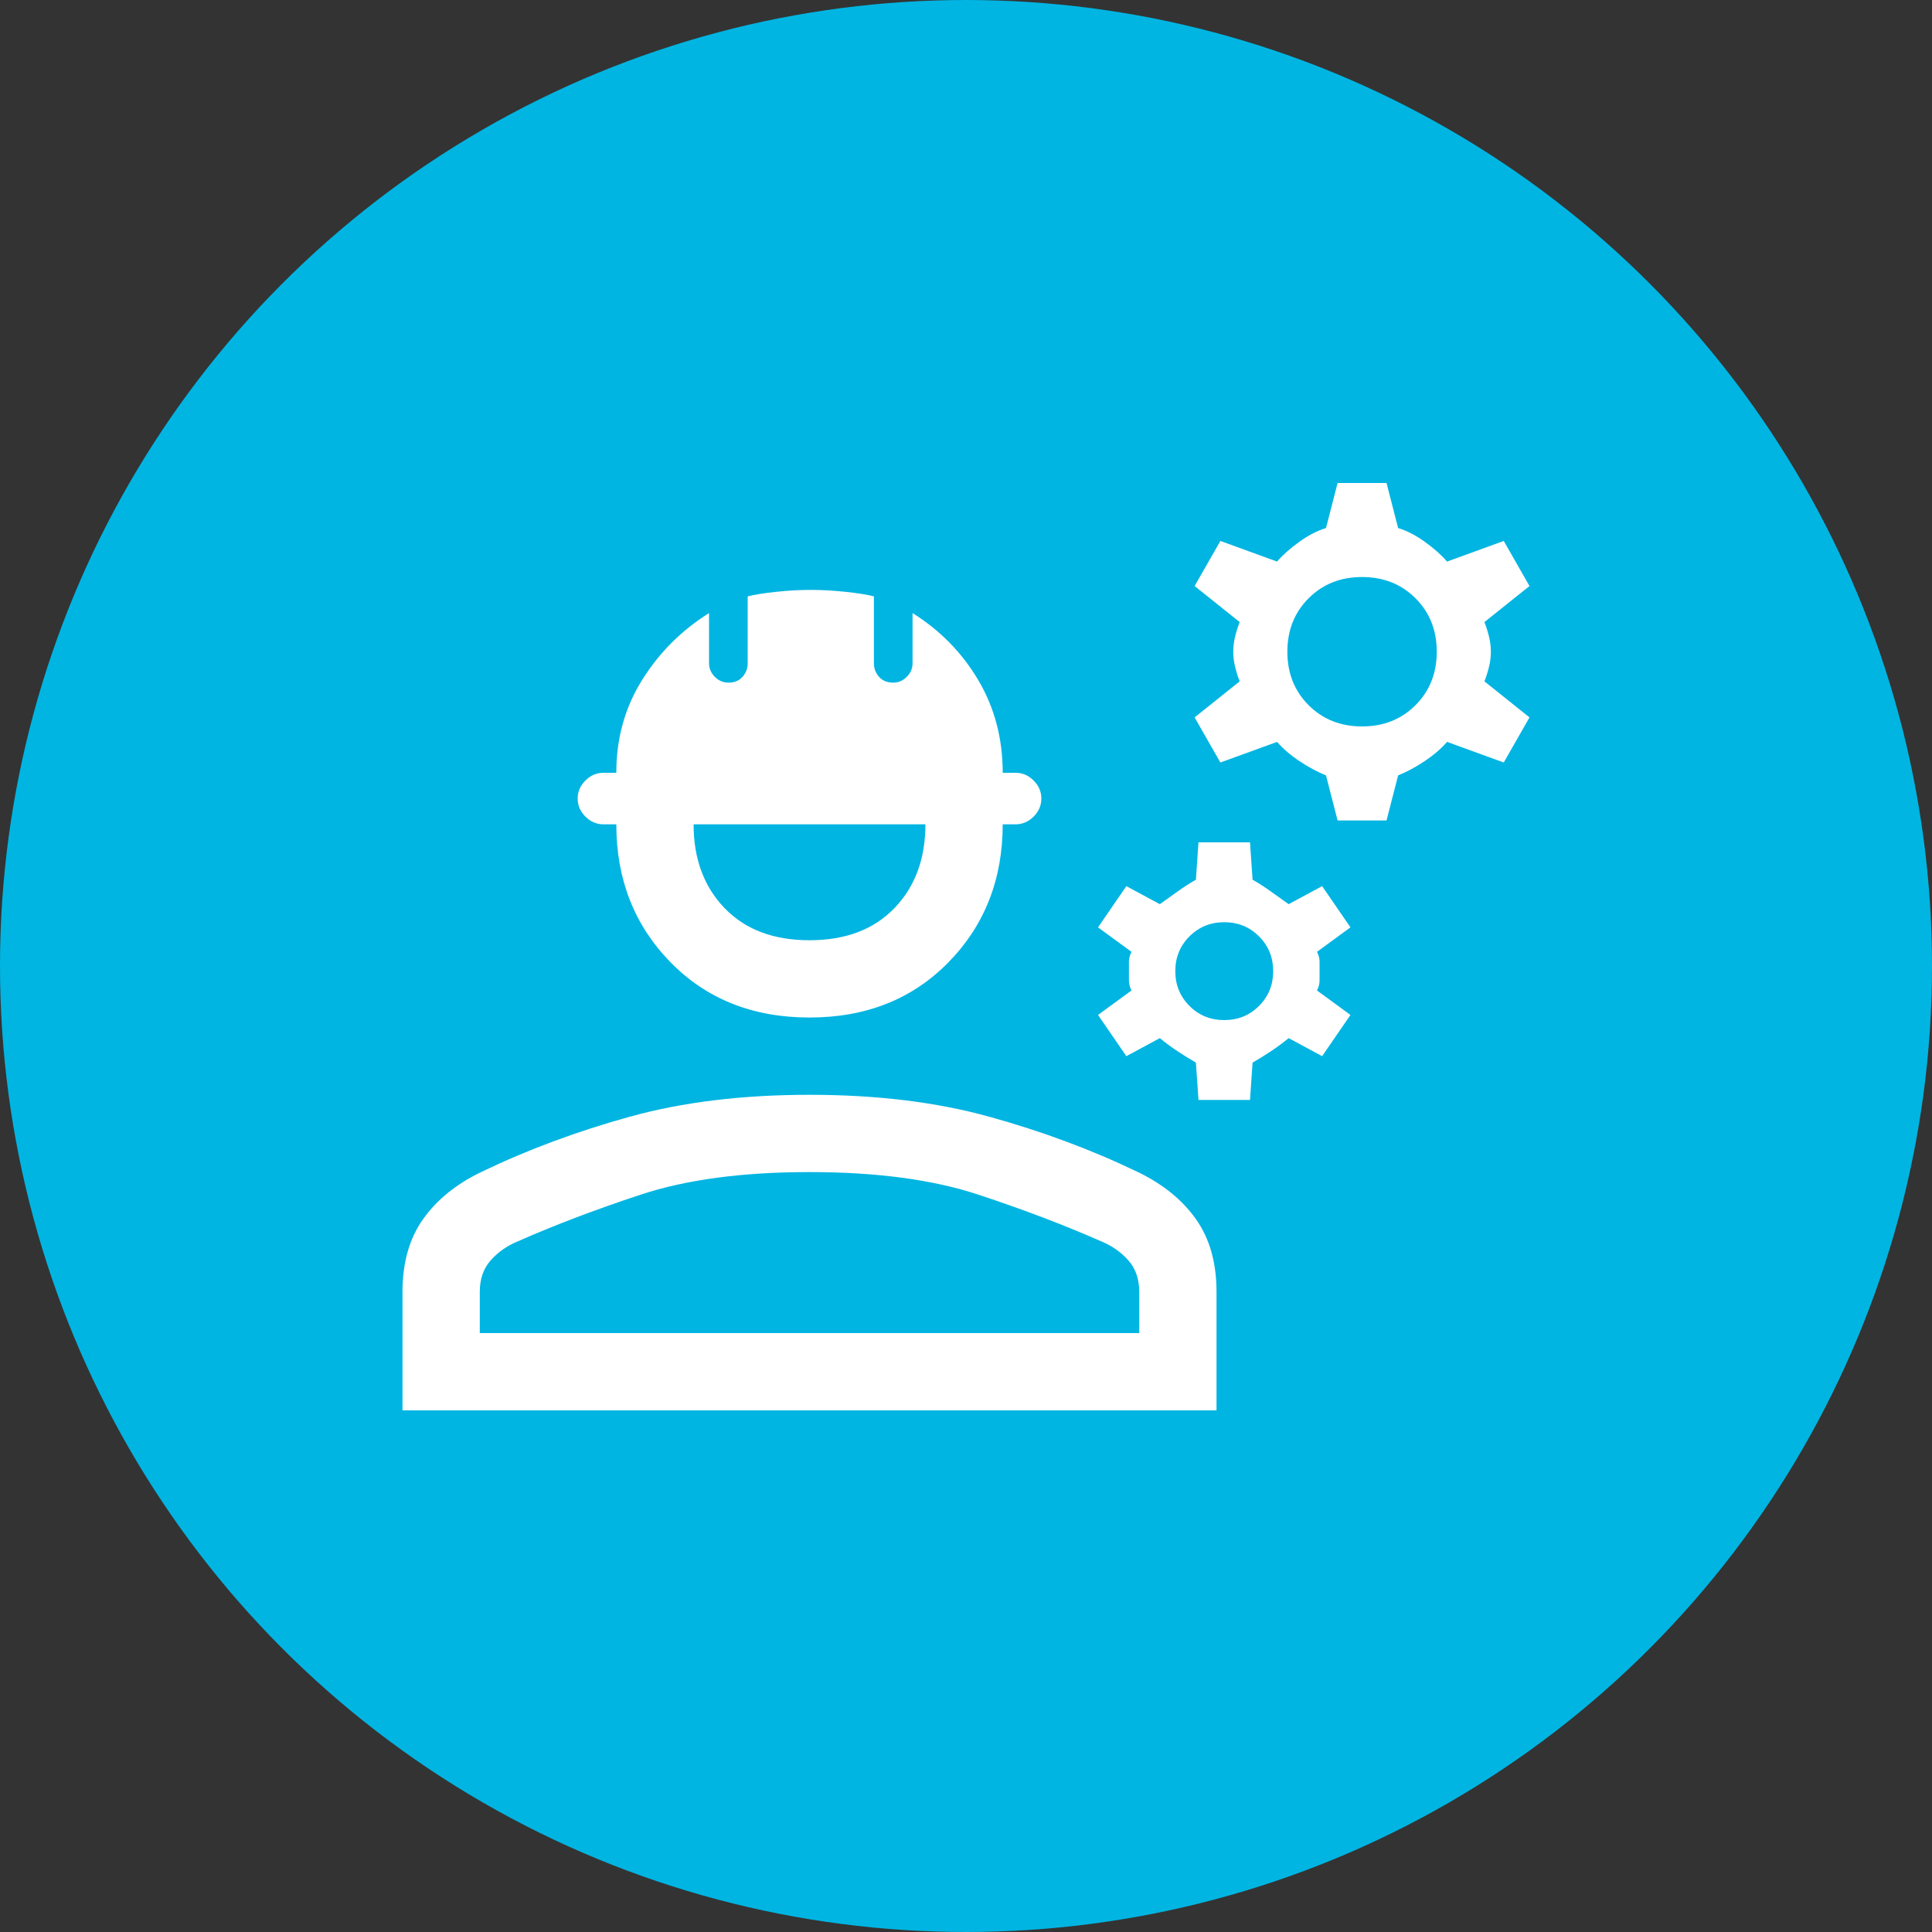
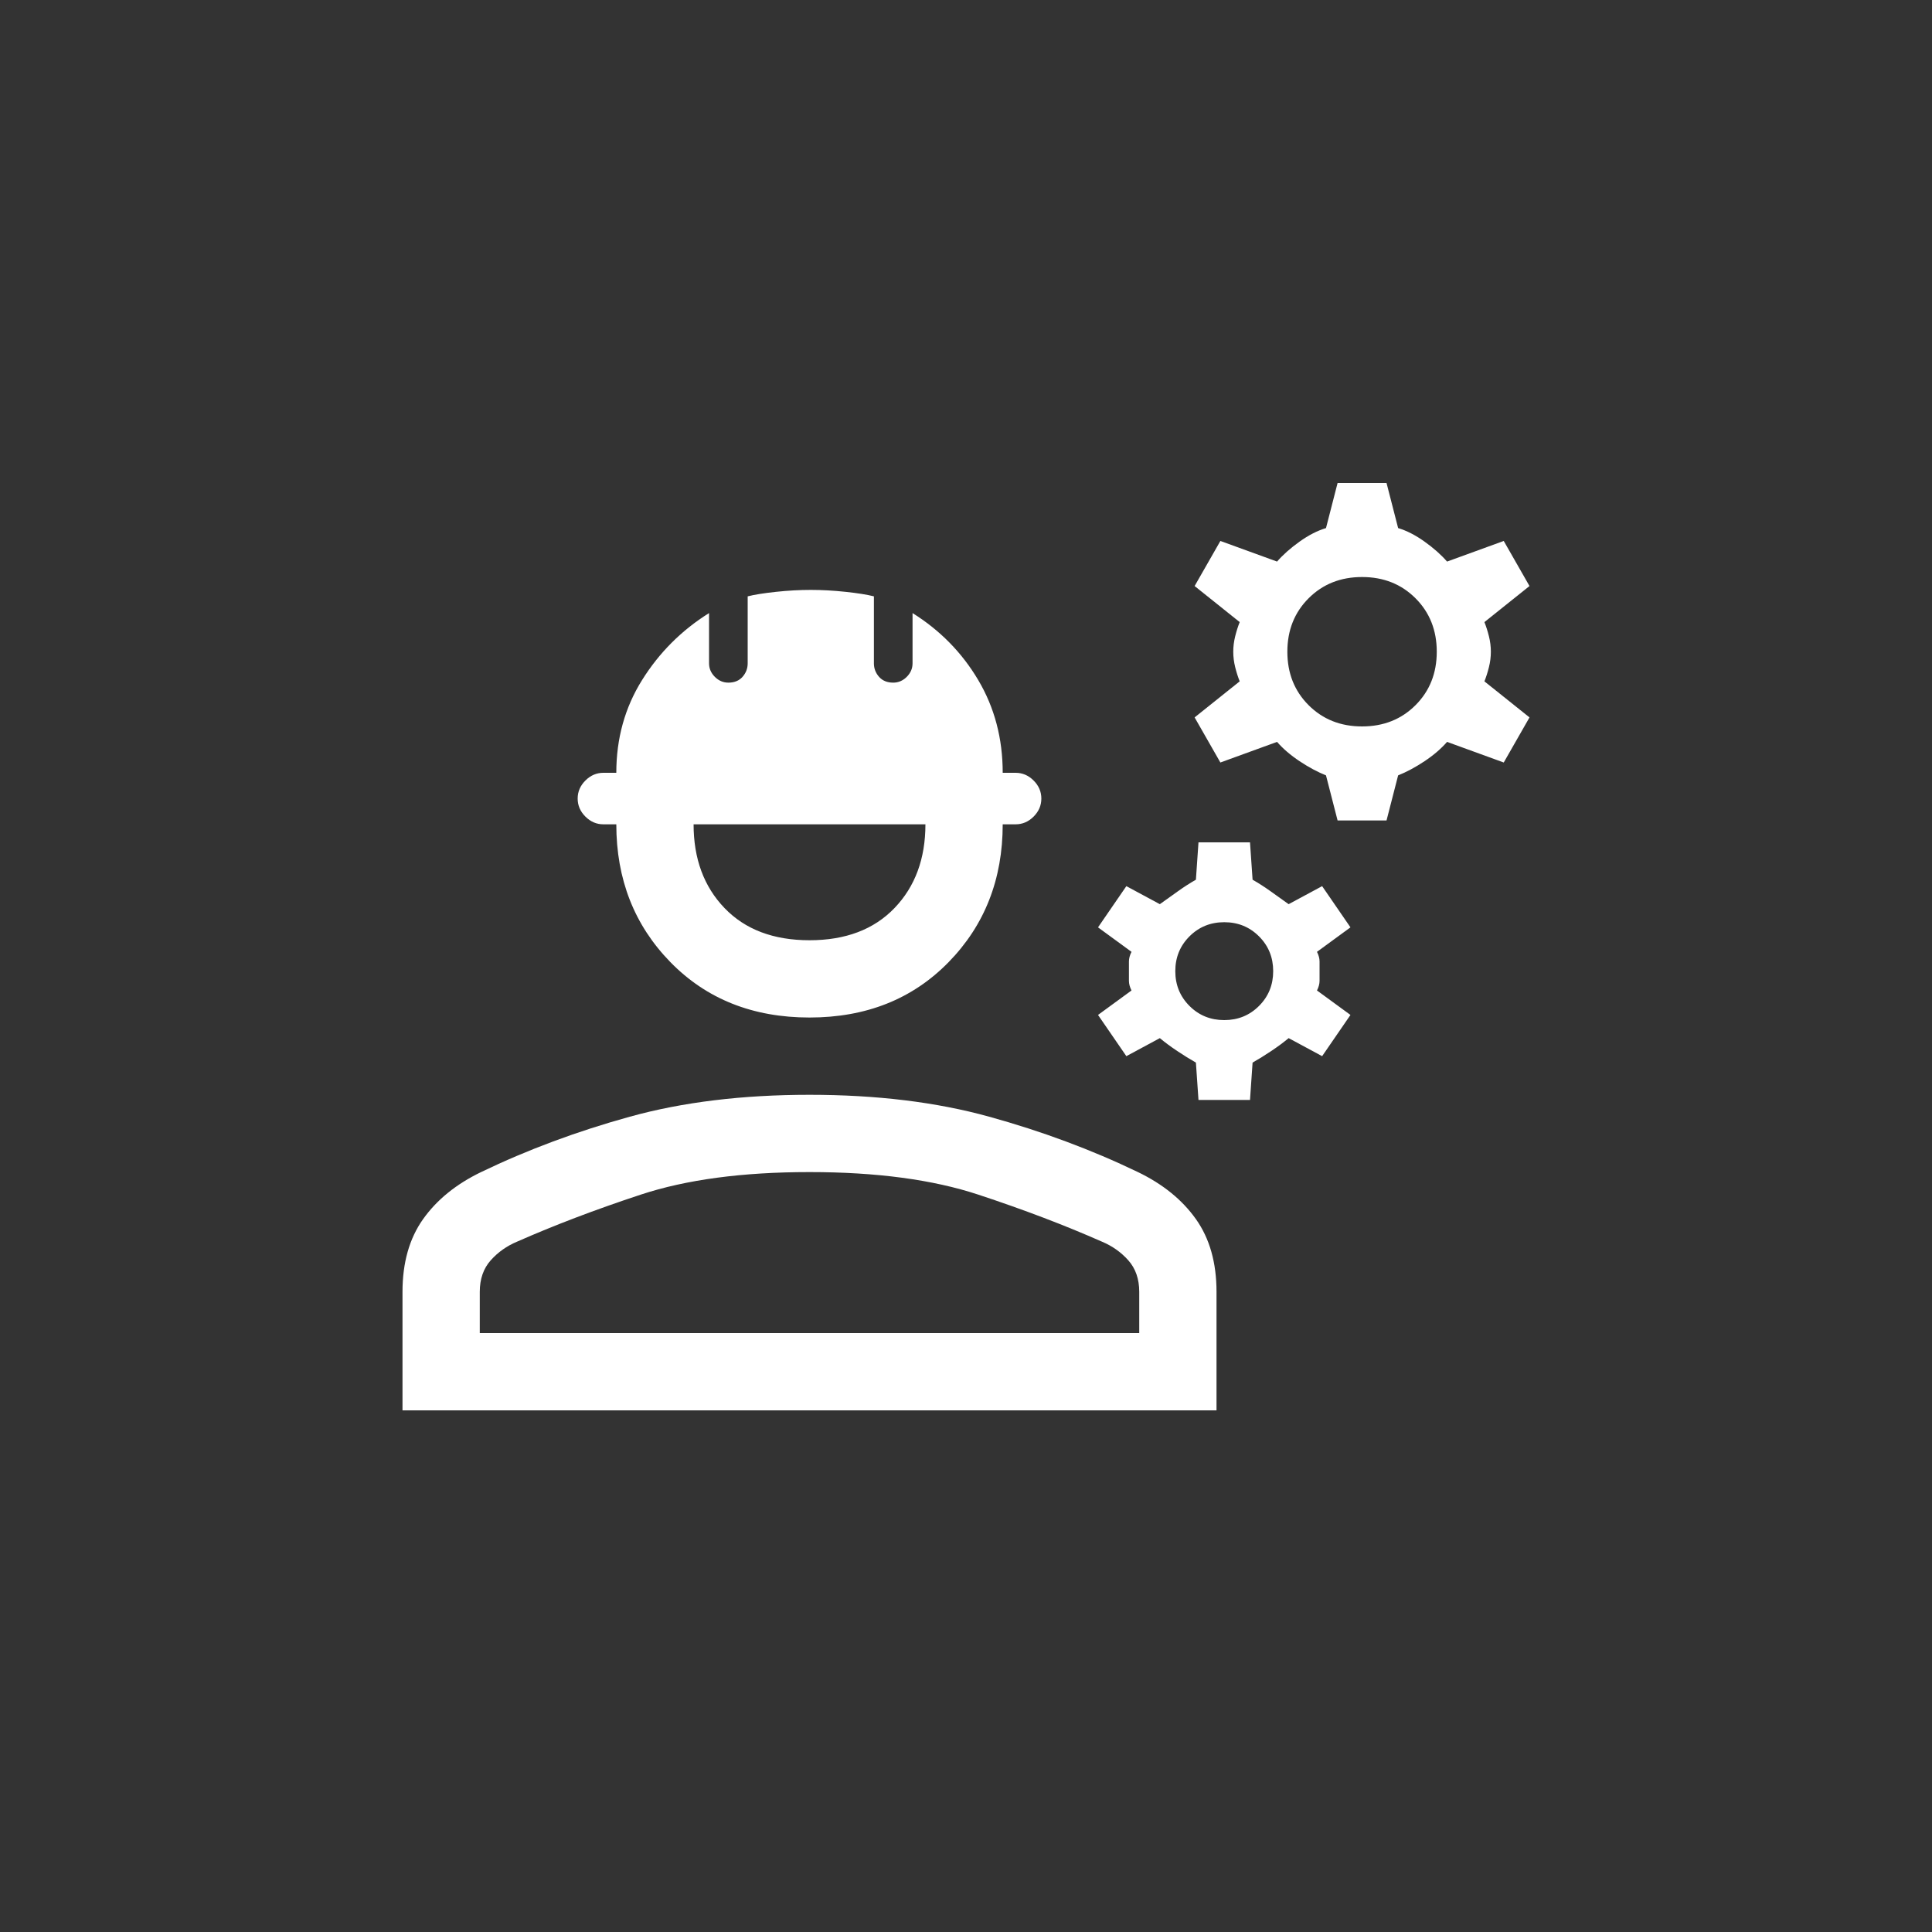
<svg xmlns="http://www.w3.org/2000/svg" width="48" height="48" viewBox="0 0 48 48" fill="none">
  <rect x="0" y="0" width="48" height="48" fill="#333333" stroke="none" />
-   <circle cx="24" cy="24" r="24" fill="#00B5E2" />
  <path d="M33.232 20.384L32.944 19.264C32.731 19.179 32.512 19.061 32.288 18.912C32.064 18.763 31.877 18.603 31.728 18.432L30.32 18.944L29.68 17.824L30.8 16.928C30.757 16.821 30.72 16.704 30.688 16.576C30.656 16.448 30.64 16.32 30.64 16.192C30.64 16.064 30.656 15.936 30.688 15.808C30.72 15.68 30.757 15.563 30.8 15.456L29.68 14.56L30.32 13.44L31.728 13.952C31.877 13.781 32.064 13.616 32.288 13.456C32.512 13.296 32.731 13.184 32.944 13.12L33.232 12H34.448L34.736 13.12C34.949 13.184 35.168 13.296 35.392 13.456C35.616 13.616 35.803 13.781 35.952 13.952L37.36 13.44L38 14.56L36.88 15.456C36.923 15.563 36.96 15.68 36.992 15.808C37.024 15.936 37.04 16.064 37.04 16.192C37.04 16.32 37.024 16.448 36.992 16.576C36.96 16.704 36.923 16.821 36.88 16.928L38 17.824L37.36 18.944L35.952 18.432C35.803 18.603 35.616 18.763 35.392 18.912C35.168 19.061 34.949 19.179 34.736 19.264L34.448 20.384H33.232ZM33.84 18.048C34.373 18.048 34.816 17.872 35.168 17.52C35.52 17.168 35.696 16.725 35.696 16.192C35.696 15.659 35.52 15.216 35.168 14.864C34.816 14.512 34.373 14.336 33.84 14.336C33.307 14.336 32.864 14.512 32.512 14.864C32.16 15.216 31.984 15.659 31.984 16.192C31.984 16.725 32.16 17.168 32.512 17.52C32.864 17.872 33.307 18.048 33.84 18.048ZM29.776 27.328L29.712 26.4C29.563 26.315 29.408 26.219 29.248 26.112C29.088 26.005 28.944 25.899 28.816 25.792L27.984 26.24L27.28 25.216L28.112 24.608C28.069 24.523 28.048 24.443 28.048 24.368C28.048 24.293 28.048 24.213 28.048 24.128C28.048 24.043 28.048 23.963 28.048 23.888C28.048 23.813 28.069 23.733 28.112 23.648L27.28 23.04L27.984 22.016L28.816 22.464C28.965 22.357 29.115 22.251 29.264 22.144C29.413 22.037 29.563 21.941 29.712 21.856L29.776 20.928H31.056L31.12 21.856C31.269 21.941 31.419 22.037 31.568 22.144C31.717 22.251 31.867 22.357 32.016 22.464L32.848 22.016L33.552 23.04L32.72 23.648C32.763 23.733 32.784 23.813 32.784 23.888C32.784 23.963 32.784 24.043 32.784 24.128C32.784 24.213 32.784 24.293 32.784 24.368C32.784 24.443 32.763 24.523 32.72 24.608L33.552 25.216L32.848 26.24L32.016 25.792C31.888 25.899 31.744 26.005 31.584 26.112C31.424 26.219 31.269 26.315 31.12 26.4L31.056 27.328H29.776ZM30.416 25.344C30.757 25.344 31.045 25.227 31.28 24.992C31.515 24.757 31.632 24.469 31.632 24.128C31.632 23.787 31.515 23.499 31.28 23.264C31.045 23.029 30.757 22.912 30.416 22.912C30.075 22.912 29.787 23.029 29.552 23.264C29.317 23.499 29.2 23.787 29.2 24.128C29.2 24.469 29.317 24.757 29.552 24.992C29.787 25.227 30.075 25.344 30.416 25.344ZM20.112 25.28C18.704 25.28 17.552 24.821 16.656 23.904C15.76 22.987 15.312 21.845 15.312 20.48H14.992C14.821 20.48 14.672 20.416 14.544 20.288C14.416 20.16 14.352 20.011 14.352 19.84C14.352 19.669 14.416 19.52 14.544 19.392C14.672 19.264 14.821 19.2 14.992 19.2H15.312C15.312 18.347 15.525 17.579 15.952 16.896C16.379 16.213 16.933 15.659 17.616 15.232V16.48C17.616 16.608 17.664 16.72 17.76 16.816C17.856 16.912 17.968 16.96 18.096 16.96C18.245 16.96 18.363 16.912 18.448 16.816C18.533 16.72 18.576 16.608 18.576 16.48V14.816C18.747 14.773 18.981 14.736 19.28 14.704C19.579 14.672 19.867 14.656 20.144 14.656C20.421 14.656 20.709 14.672 21.008 14.704C21.307 14.736 21.541 14.773 21.712 14.816V16.48C21.712 16.608 21.755 16.72 21.84 16.816C21.925 16.912 22.043 16.96 22.192 16.96C22.32 16.96 22.432 16.912 22.528 16.816C22.624 16.72 22.672 16.608 22.672 16.48V15.232C23.355 15.659 23.899 16.213 24.304 16.896C24.709 17.579 24.912 18.347 24.912 19.2H25.232C25.403 19.2 25.552 19.264 25.68 19.392C25.808 19.52 25.872 19.669 25.872 19.84C25.872 20.011 25.808 20.16 25.68 20.288C25.552 20.416 25.403 20.48 25.232 20.48H24.912C24.912 21.845 24.464 22.987 23.568 23.904C22.672 24.821 21.52 25.28 20.112 25.28ZM20.112 23.36C21.008 23.36 21.712 23.093 22.224 22.56C22.736 22.027 22.992 21.333 22.992 20.48H17.232C17.232 21.333 17.488 22.027 18 22.56C18.512 23.093 19.216 23.36 20.112 23.36ZM10 35.04V32.096C10 31.371 10.171 30.768 10.512 30.288C10.853 29.808 11.333 29.419 11.952 29.12C13.104 28.565 14.336 28.107 15.648 27.744C16.96 27.381 18.448 27.2 20.112 27.2C21.776 27.2 23.264 27.381 24.576 27.744C25.888 28.107 27.12 28.565 28.272 29.12C28.891 29.419 29.371 29.808 29.712 30.288C30.053 30.768 30.224 31.371 30.224 32.096V35.04H10ZM11.92 33.12H28.304V32.096C28.304 31.776 28.213 31.515 28.032 31.312C27.851 31.109 27.632 30.955 27.376 30.848C26.459 30.443 25.435 30.053 24.304 29.68C23.173 29.307 21.776 29.12 20.112 29.12C18.448 29.12 17.051 29.307 15.92 29.68C14.789 30.053 13.765 30.443 12.848 30.848C12.592 30.955 12.373 31.109 12.192 31.312C12.011 31.515 11.92 31.776 11.92 32.096V33.12Z" fill="white" />
</svg>